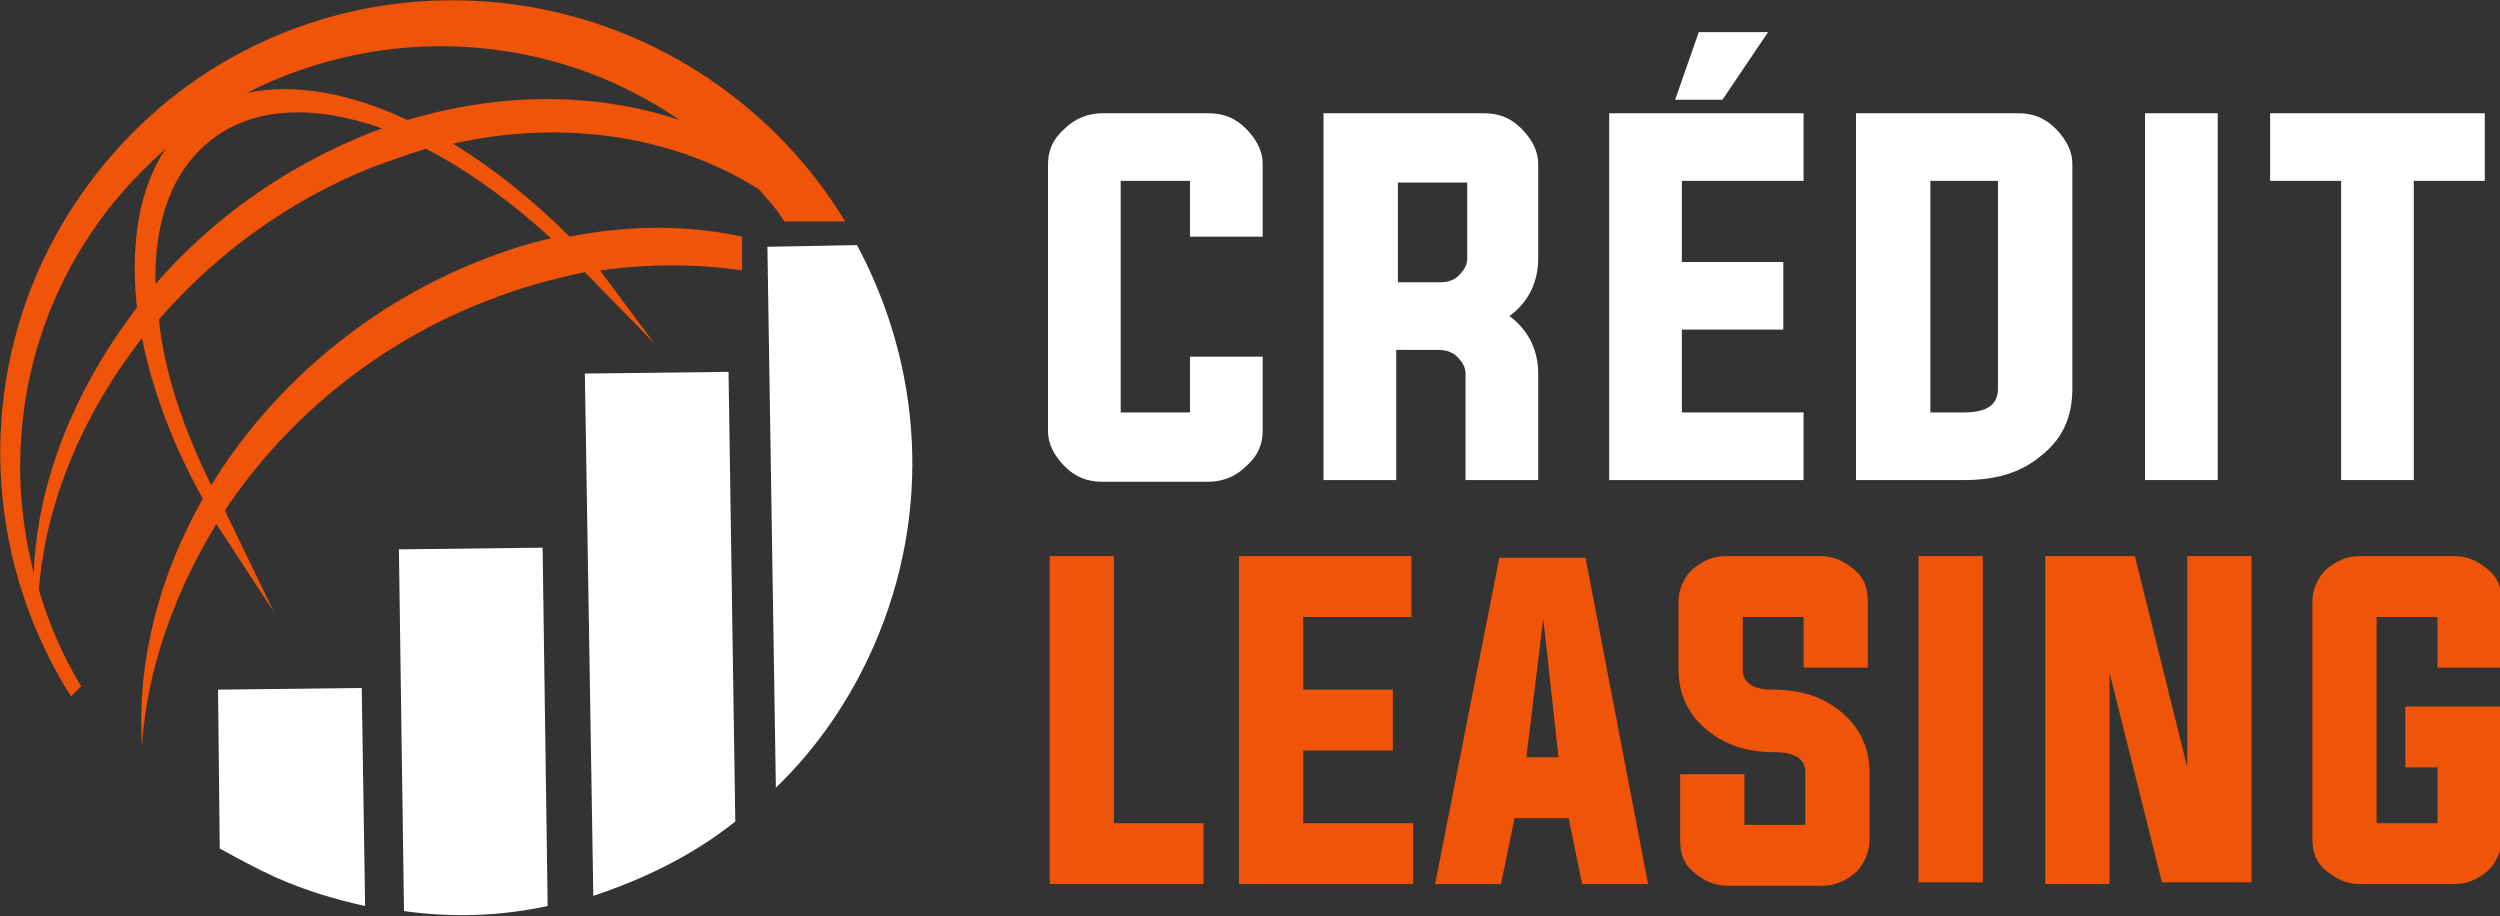
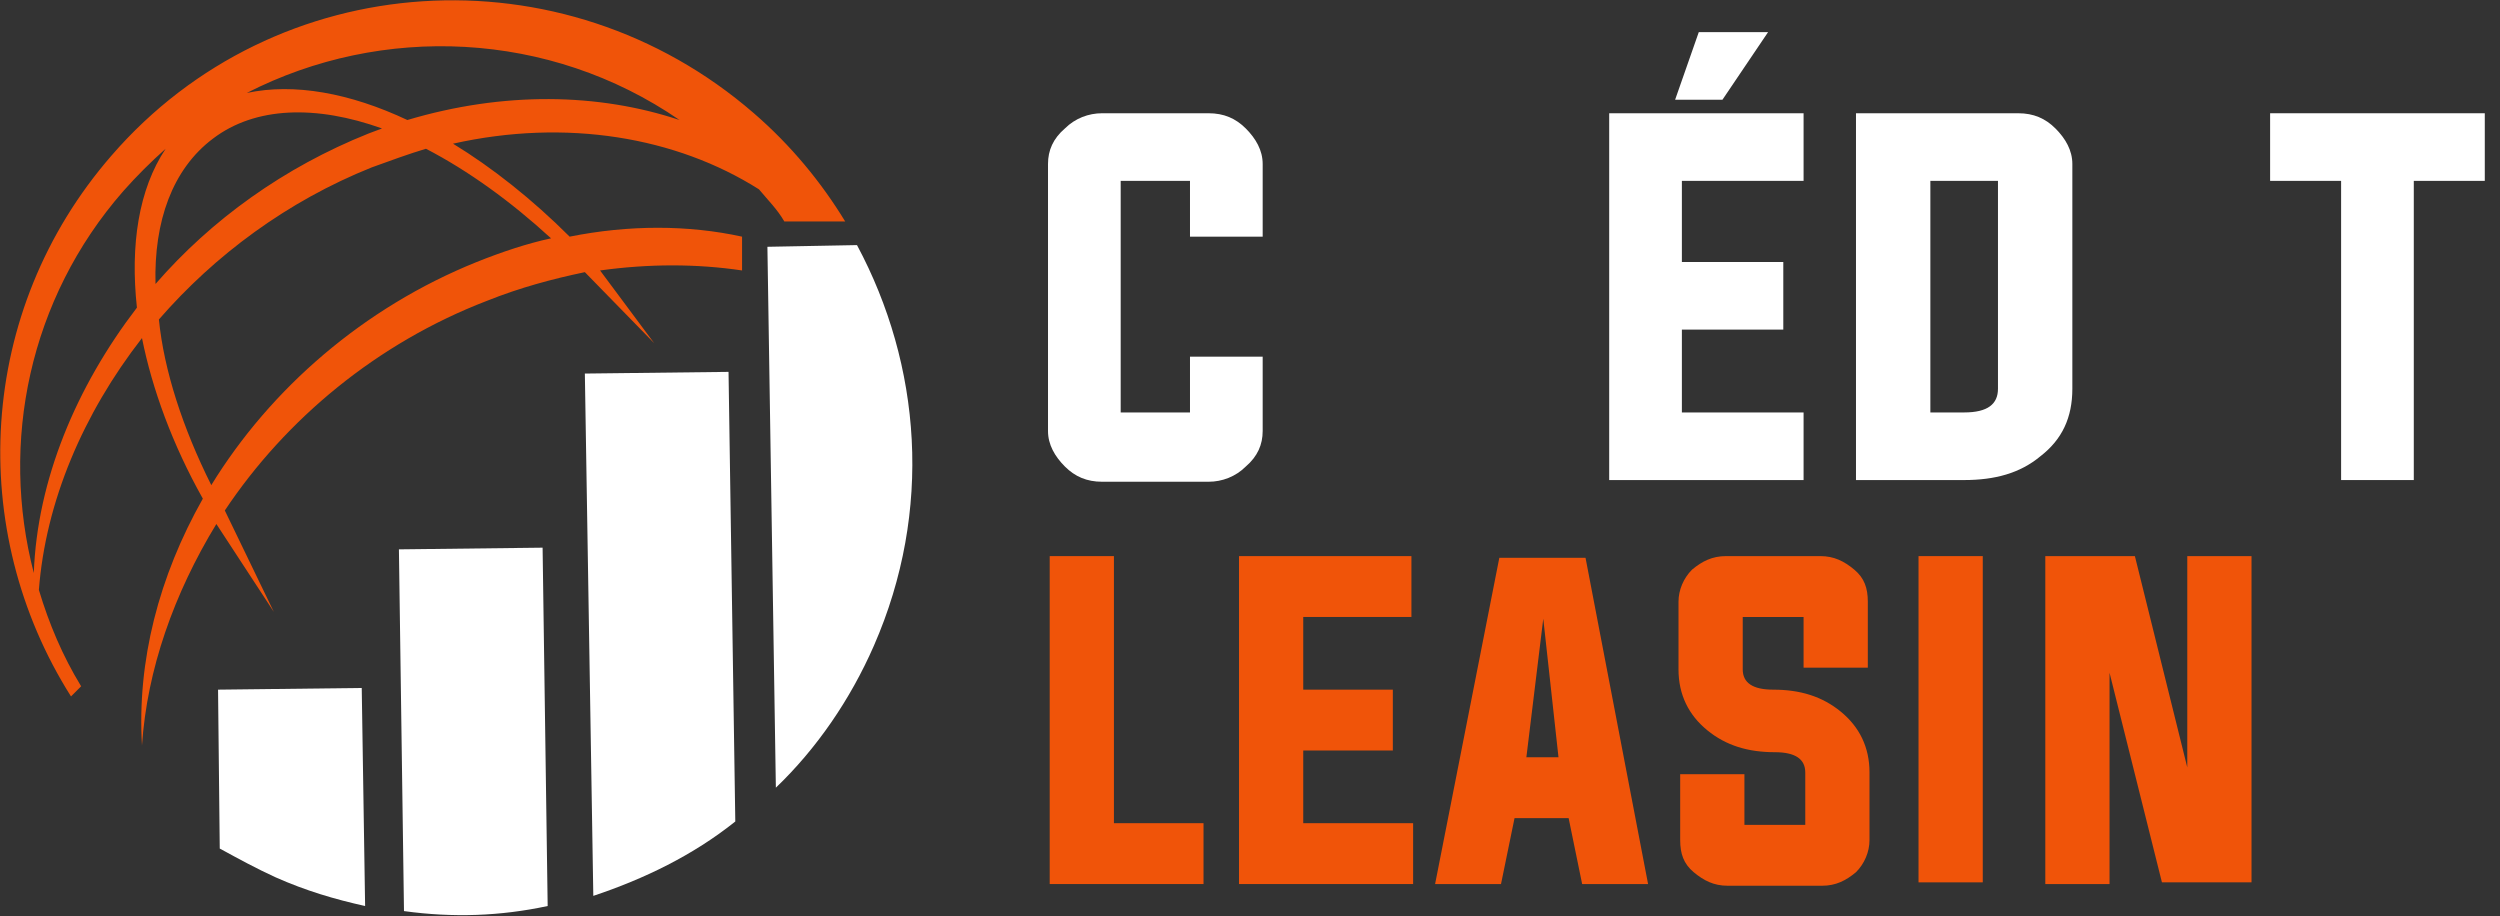
<svg xmlns="http://www.w3.org/2000/svg" version="1.1" id="Layer_1" x="0px" y="0px" width="147.9px" height="54.2px" viewBox="0 0 147.9 54.2" style="enable-background:new 0 0 147.9 54.2;" xml:space="preserve">
  <rect x="0" y="0" width="147.9" height="54.2" fill="#333333" stroke="none" />
  <style type="text/css">
	.st0{fill:#FFFFFF;}
	.st1{fill:#F05409;}
	.st2{fill-rule:evenodd;clip-rule:evenodd;fill:#F05409;}
	.st3{fill-rule:evenodd;clip-rule:evenodd;fill:#FFFFFF;}
</style>
  <g>
    <path class="st0" d="M70.4,10.7h-4.1v13.7h4.1v-3.3h4.3v4.4c0,0.8-0.3,1.5-1,2.1c-0.6,0.6-1.4,0.9-2.2,0.9h-6.3   c-0.9,0-1.6-0.3-2.2-0.9c-0.6-0.6-1-1.3-1-2.1V9.7c0-0.8,0.3-1.5,1-2.1c0.6-0.6,1.4-0.9,2.2-0.9h6.3c0.9,0,1.6,0.3,2.2,0.9   c0.6,0.6,1,1.3,1,2.1V14h-4.3V10.7z" />
-     <path class="st0" d="M82.6,20.7v7.7h-4.3V6.7h9.5c0.9,0,1.6,0.3,2.2,0.9c0.6,0.6,1,1.3,1,2.1v5.6c0,1.4-0.6,2.6-1.7,3.4   c1.1,0.8,1.7,2,1.7,3.4v6.3h-4.3v-6.3c0-0.4-0.2-0.7-0.5-1c-0.3-0.3-0.7-0.4-1.1-0.4H82.6z M85.2,16.7c0.4,0,0.8-0.1,1.1-0.4   c0.3-0.3,0.5-0.6,0.5-1v-4.5h-4.1v5.9H85.2z" />
    <path class="st0" d="M99.5,24.4h7.2v4H95.2V6.7h11.5v4h-7.2v4.8h6v4h-6V24.4z M99.1,5.9l1.4-4h4.1l-2.7,4H99.1z" />
    <path class="st0" d="M109.9,6.7h9.5c0.9,0,1.6,0.3,2.2,0.9c0.6,0.6,1,1.3,1,2.1V23c0,1.7-0.6,3-1.9,4c-1.2,1-2.7,1.4-4.5,1.4h-6.4   V6.7z M114.2,10.7v13.7h2c1.4,0,2-0.5,2-1.4V10.7H114.2z" />
-     <path class="st0" d="M126.9,28.4V6.7h4.3v21.7H126.9z" />
    <path class="st0" d="M138.5,10.7h-4.2v-4H147v4h-4.2v17.7h-4.3V10.7z" />
    <path class="st1" d="M62.1,52.3V32.9h3.8v15.8h5.3v3.6H62.1z" />
    <path class="st1" d="M77.2,48.7h6.4v3.6H73.3V32.9h10.2v3.6h-6.4v4.3h5.3v3.6h-5.3V48.7z" />
    <path class="st1" d="M89.6,48.4l-0.8,3.9h-3.9l3.8-19.3h5.1l3.7,19.3h-3.9l-0.8-3.9H89.6z M90.3,44.8h1.9l-0.9-8.2L90.3,44.8z" />
    <path class="st1" d="M106.7,36.5h-3.6v3.1c0,0.8,0.6,1.2,1.8,1.2c1.6,0,2.9,0.4,4,1.3c1.1,0.9,1.7,2.1,1.7,3.6v4   c0,0.7-0.3,1.4-0.8,1.9c-0.6,0.5-1.2,0.8-2,0.8h-5.6c-0.8,0-1.4-0.3-2-0.8c-0.6-0.5-0.8-1.1-0.8-1.9v-3.9h3.8v3h3.6v-3.1   c0-0.8-0.6-1.2-1.8-1.2c-1.6,0-2.9-0.4-4-1.3c-1.1-0.9-1.7-2.1-1.7-3.6v-4c0-0.7,0.3-1.4,0.8-1.9c0.6-0.5,1.2-0.8,2-0.8h5.6   c0.8,0,1.4,0.3,2,0.8c0.6,0.5,0.8,1.1,0.8,1.9v3.9h-3.8V36.5z" />
    <path class="st1" d="M113.5,52.3V32.9h3.8v19.3H113.5z" />
    <path class="st1" d="M124.8,39.8v12.5h-3.8V32.9h5.3l3.1,12.5V32.9h3.8v19.3h-5.3L124.8,39.8z" />
-     <path class="st1" d="M144.1,45.4h-1.8v-3.6h5.7v7.8c0,0.7-0.3,1.4-0.8,1.9c-0.6,0.5-1.2,0.8-2,0.8h-5.6c-0.8,0-1.4-0.3-2-0.8   c-0.6-0.5-0.8-1.1-0.8-1.9V35.6c0-0.7,0.3-1.4,0.8-1.9c0.6-0.5,1.2-0.8,2-0.8h5.6c0.8,0,1.4,0.3,2,0.8c0.6,0.5,0.8,1.1,0.8,1.9v3.9   h-3.8v-3h-3.6v12.2h3.6V45.4z" />
  </g>
  <g>
    <path class="st2" d="M6.6,9.2c-8,9.2-8.6,22.2-2.4,32c0.1-0.1,0.3-0.3,0.4-0.4l0.2-0.2c-1.1-1.8-1.9-3.7-2.5-5.7   C2.7,29.7,4.9,24.5,8.4,20c0.6,3,1.8,6.3,3.6,9.5c-2.6,4.6-3.9,9.6-3.6,14.6c0.3-4.5,1.9-9,4.4-13.1l3.4,5.2l-2.9-6   c3.6-5.4,9-9.9,15.5-12.4c2-0.8,3.9-1.3,5.8-1.7l4.1,4.2l-3.2-4.3c2.9-0.4,5.7-0.4,8.4,0l0-2c-3.2-0.7-6.7-0.7-10.2,0   c-2.2-2.2-4.6-4.1-6.9-5.5c6.7-1.5,13.2-0.4,18.1,2.7c0.5,0.6,1.1,1.2,1.5,1.9l3.6,0c-1.4-2.3-3.2-4.5-5.4-6.4   C33.3-3.1,16.3-2,6.6,9.2L6.6,9.2z M28.2,15.5C21.5,18.2,16,23,12.5,28.7c-1.7-3.4-2.8-6.8-3.1-9.8c3.3-3.8,7.6-7,12.6-9   c1.1-0.4,2.2-0.8,3.2-1.1c2.5,1.3,5,3.1,7.4,5.3C31.2,14.4,29.7,14.9,28.2,15.5L28.2,15.5z M21.8,7.9c-5,2-9.3,5.1-12.6,8.9   c-0.1-3.7,1-6.8,3.4-8.6c2.5-1.9,6.1-2,10-0.6C22.3,7.7,22.1,7.8,21.8,7.9L21.8,7.9z M8.1,18.2C4.5,22.9,2.2,28.4,2,33.9   c-2-7.7-0.3-16.2,5.3-22.6c0.8-0.9,1.6-1.7,2.5-2.5C8.2,11.2,7.7,14.5,8.1,18.2L8.1,18.2z M40.2,7.1c-4.8-1.6-10.4-1.7-16.1,0   c-3.4-1.6-6.7-2.2-9.5-1.6C22.6,1.4,32.5,1.8,40.2,7.1z" />
    <path class="st3" d="M12.9,40.8l8.5-0.1l0.2,12.9c-1.8-0.4-3.5-0.9-5.3-1.7c-1.1-0.5-2.2-1.1-3.3-1.7L12.9,40.8z" />
    <path class="st3" d="M23.6,32.5l8.5-0.1l0.3,21.2c-2.8,0.6-5.6,0.7-8.5,0.3L23.6,32.5z" />
    <path class="st3" d="M34.6,22.1l8.5-0.1l0.4,26.6c-2.5,2-5.4,3.4-8.4,4.4L34.6,22.1z" />
    <path class="st3" d="M45.4,14.6l5.3-0.1c3.8,7.1,4.5,15.7,1,23.7c-1.4,3.2-3.4,6.1-5.8,8.4L45.4,14.6z" />
  </g>
</svg>